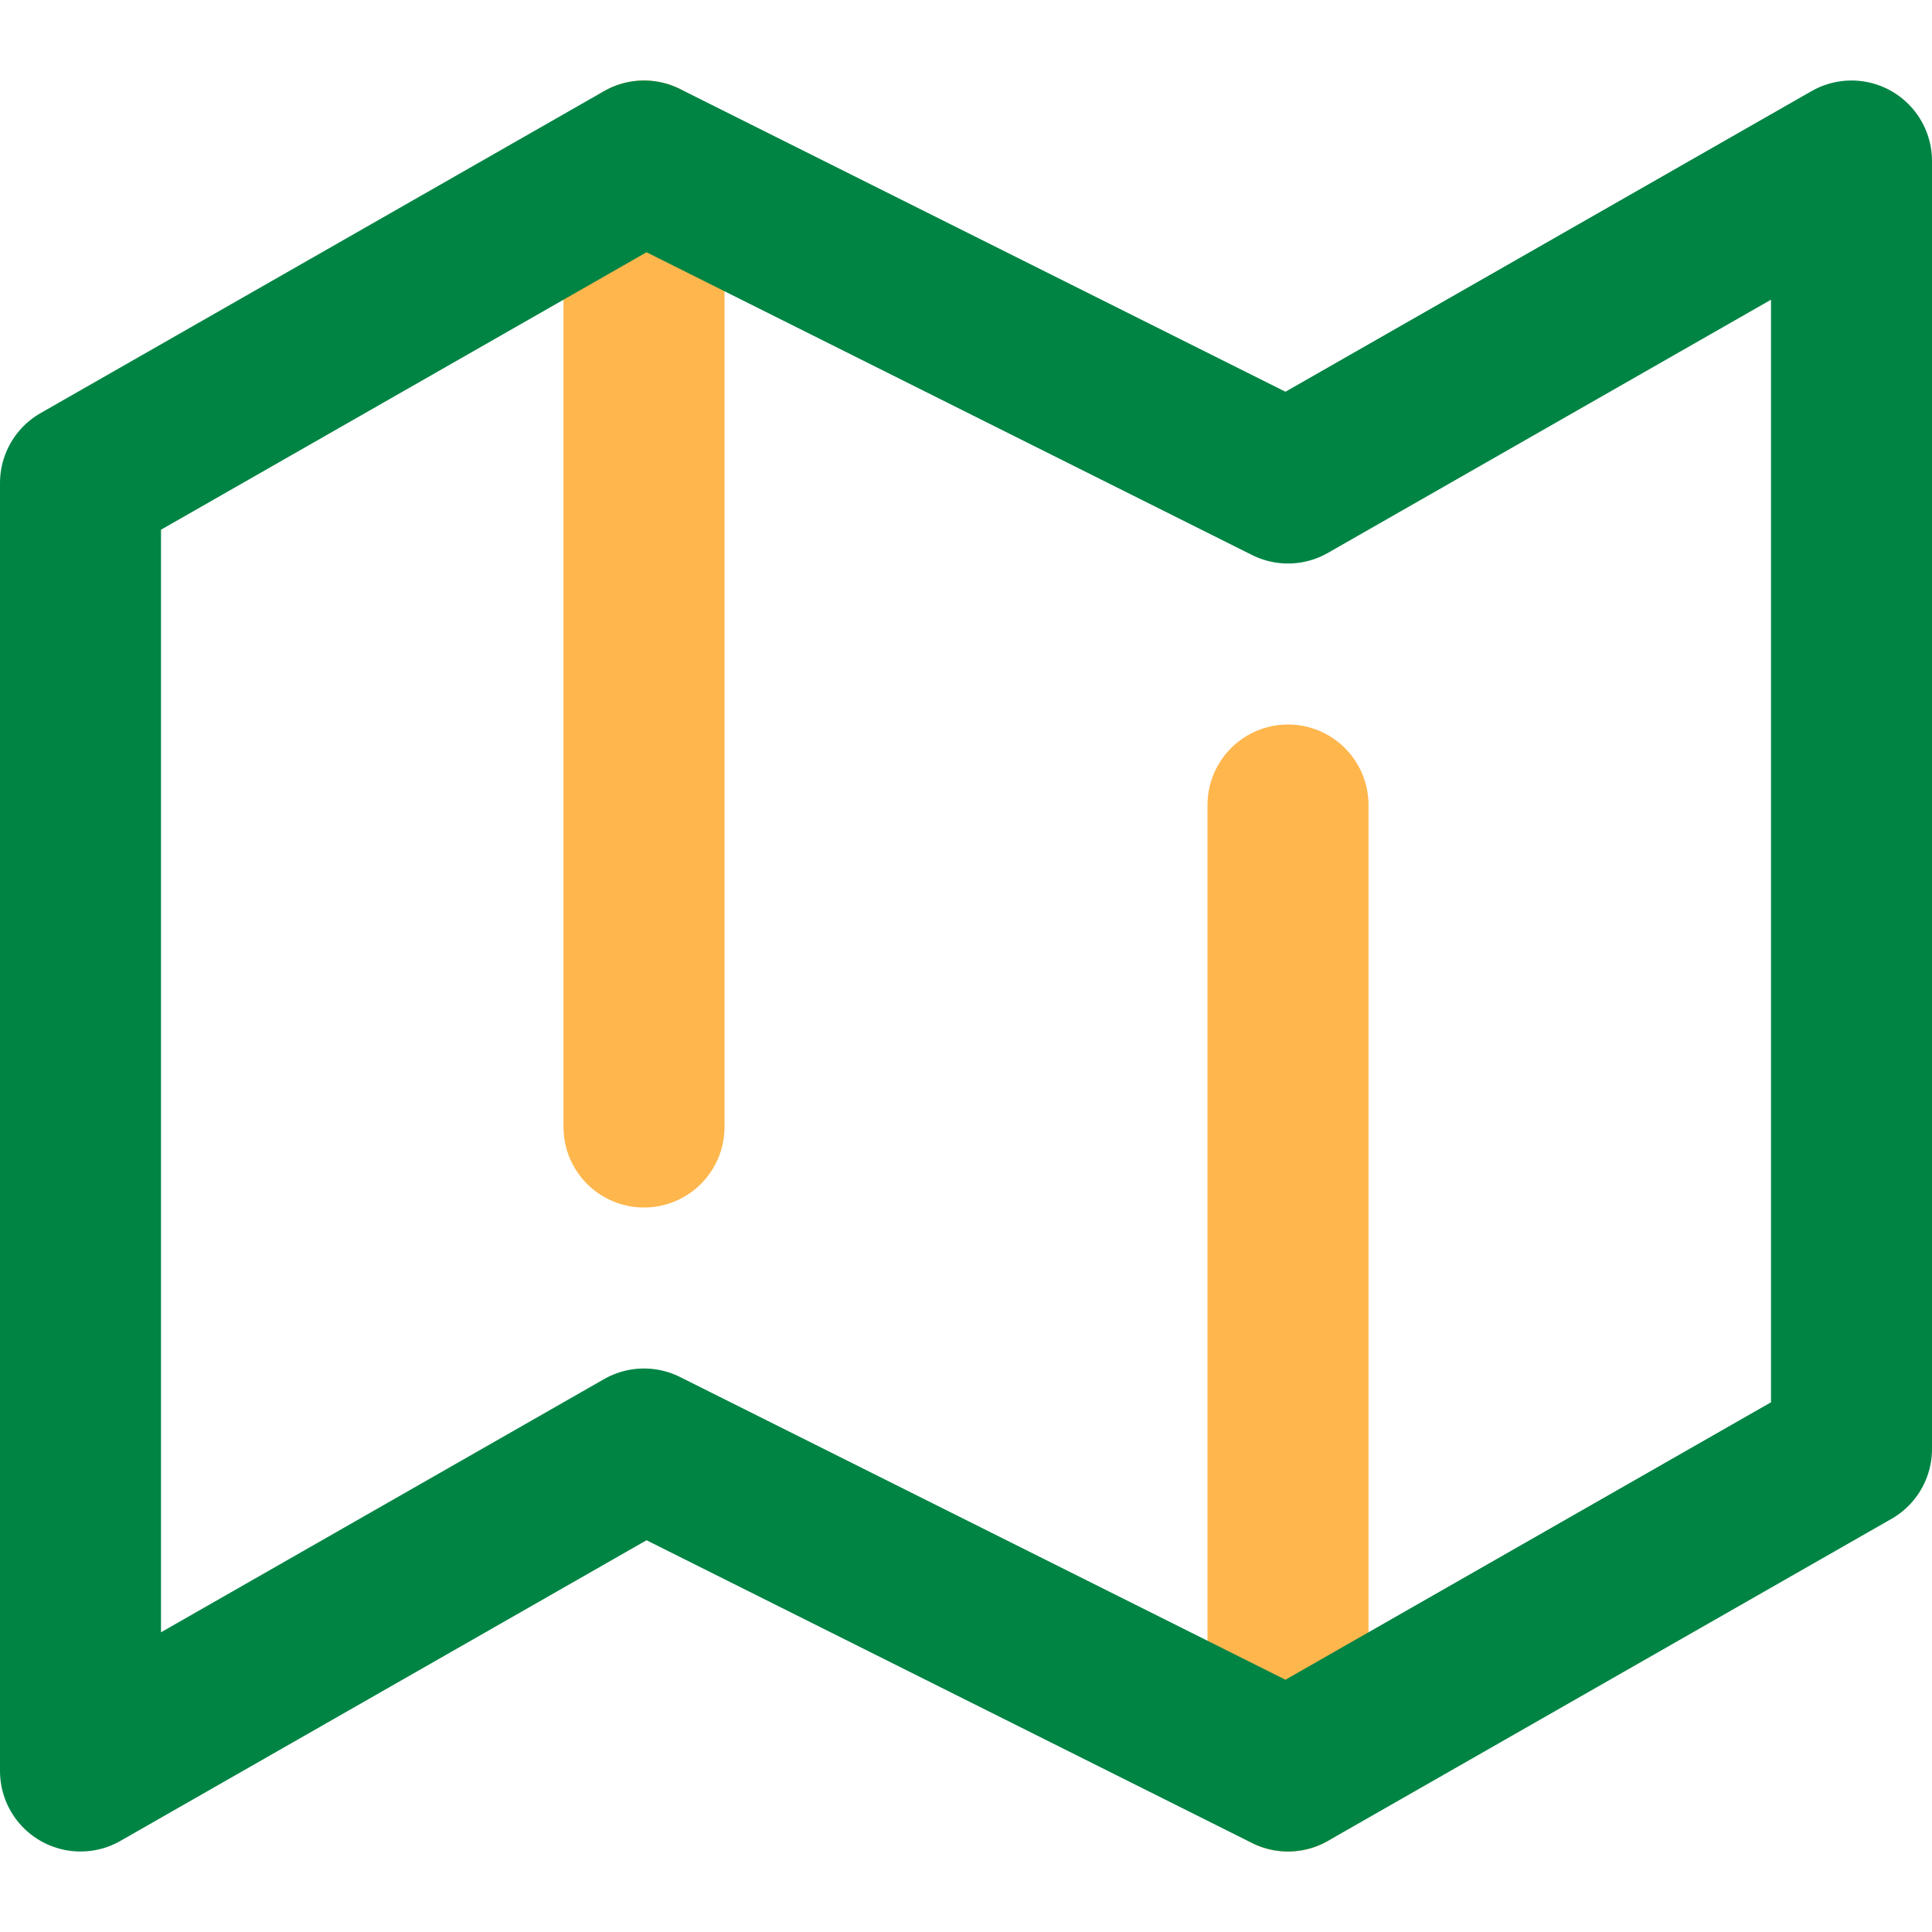
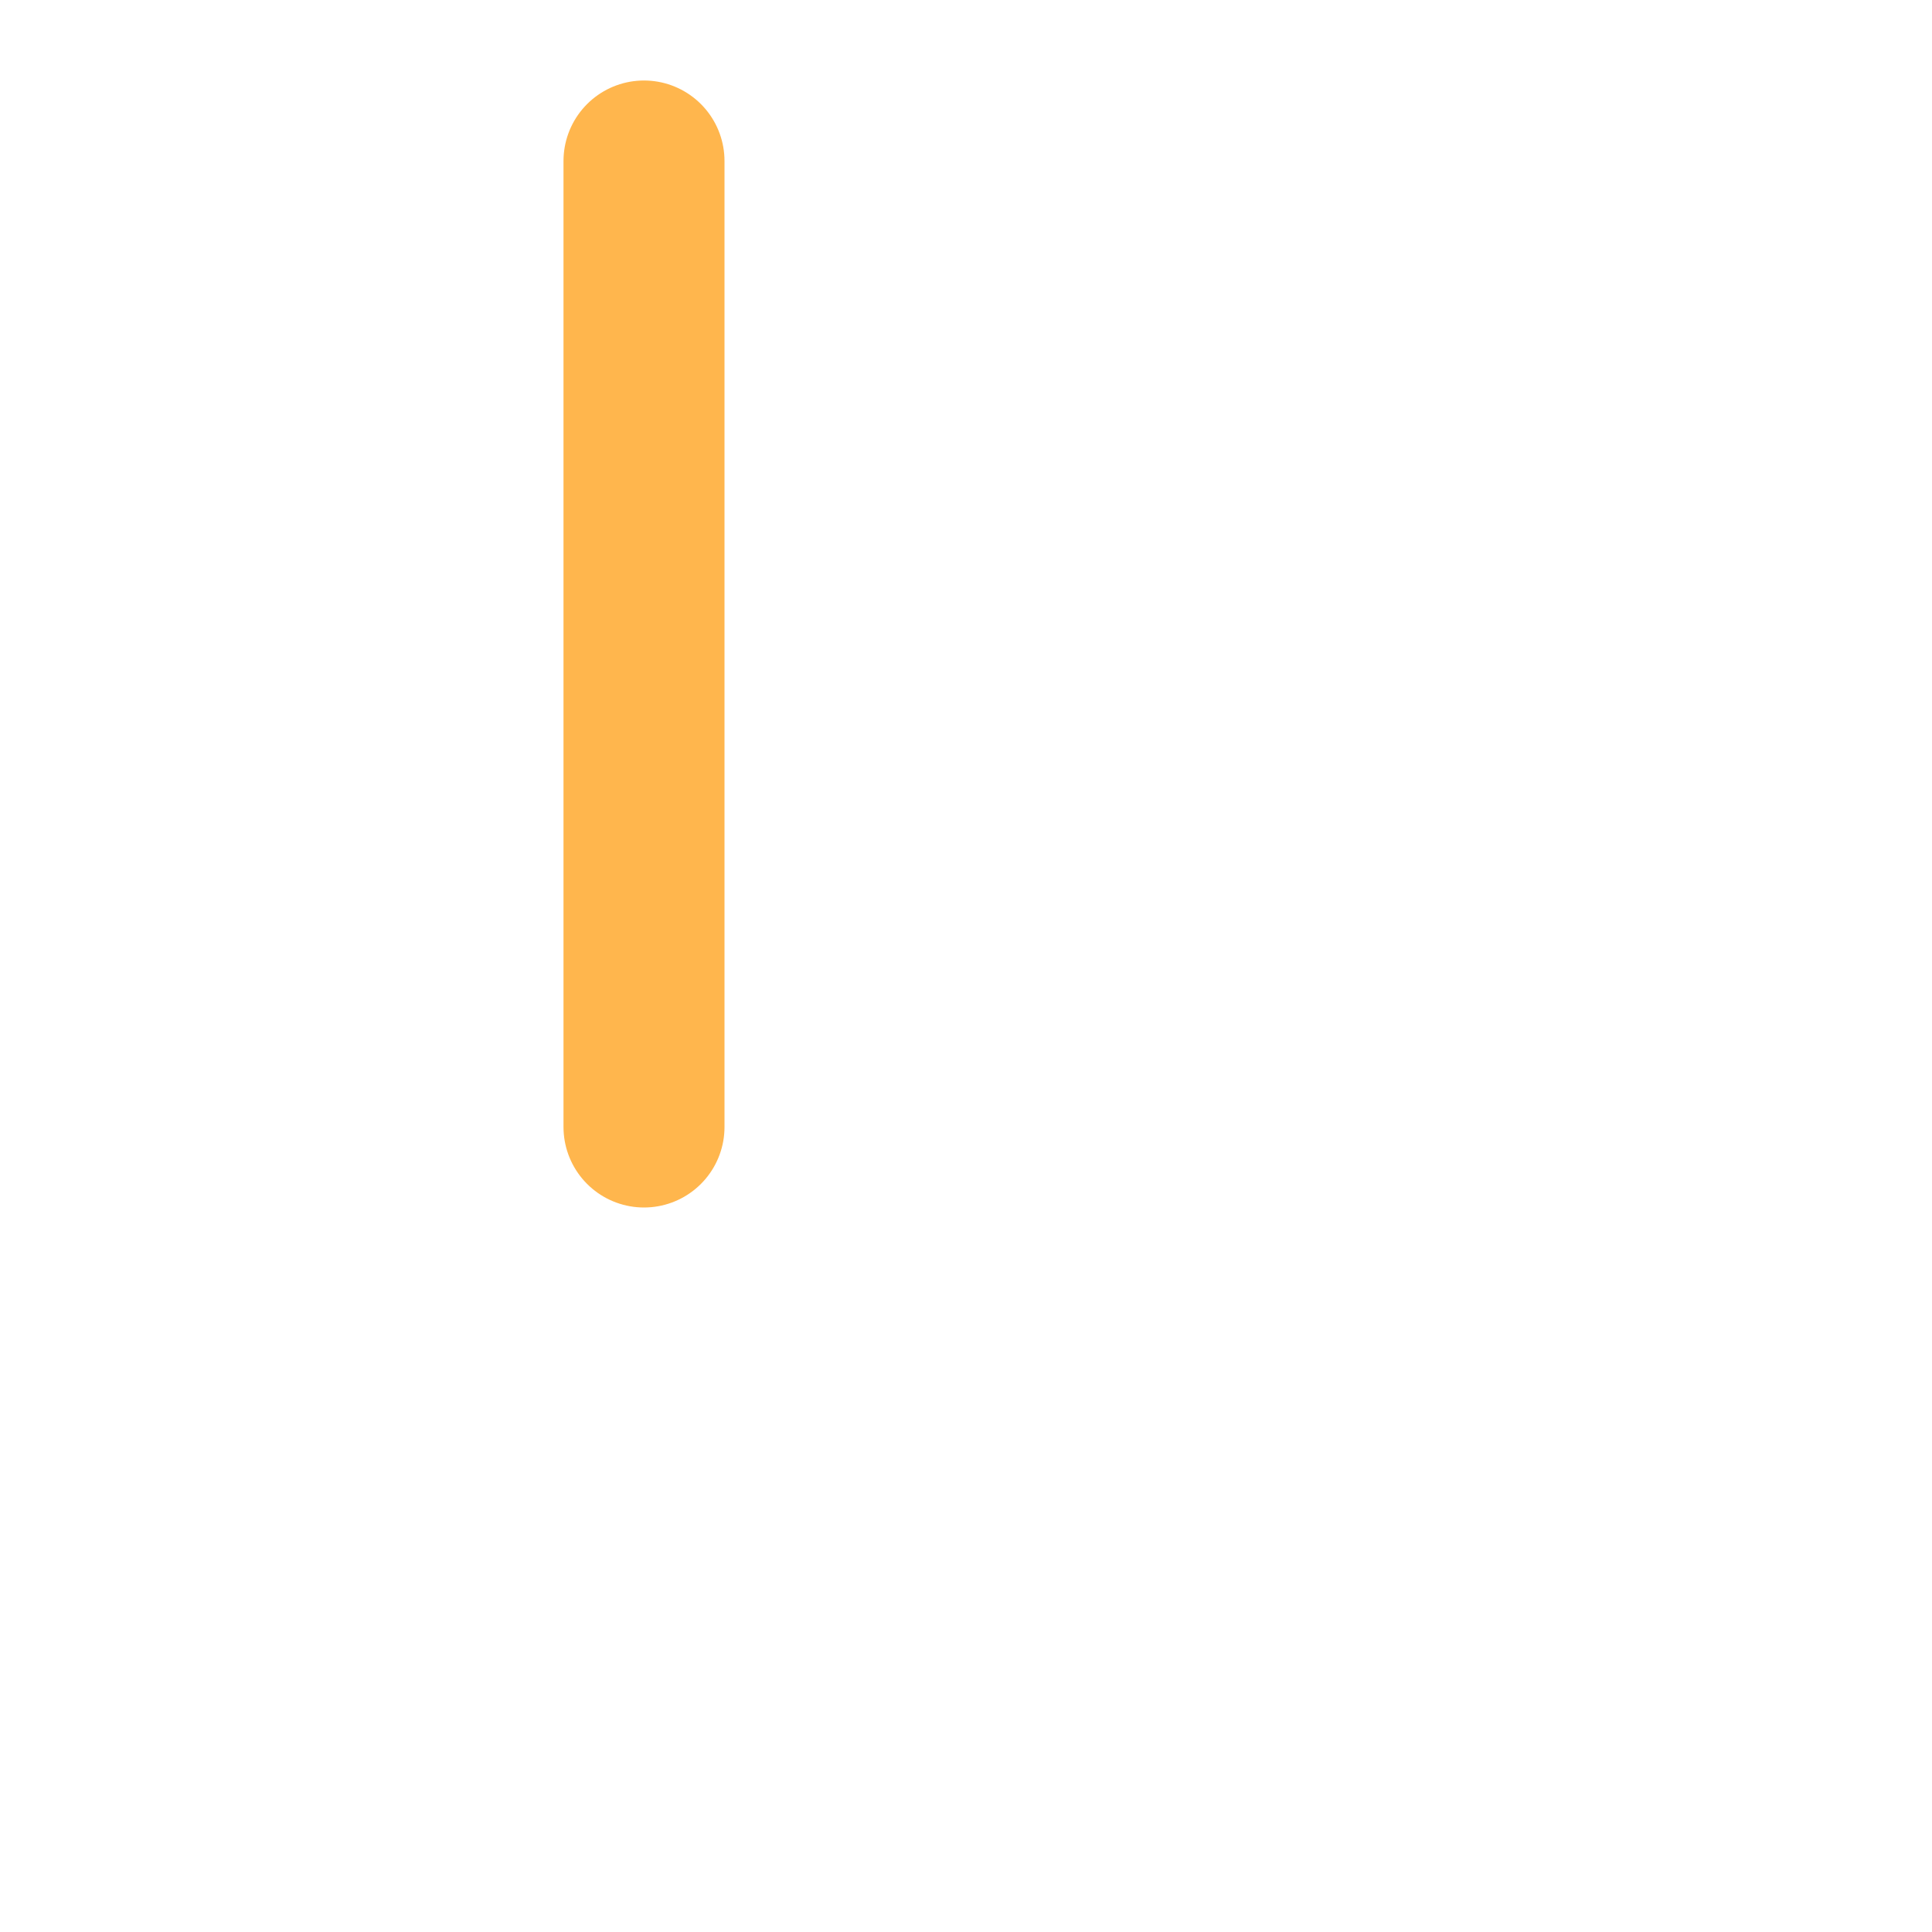
<svg xmlns="http://www.w3.org/2000/svg" width="24" height="24" viewBox="0 0 24 24" fill="none">
  <path d="M8 2V14" stroke="#FFB64D" stroke-width="2" stroke-linecap="round" stroke-linejoin="round" />
-   <path d="M16 10L16 22" stroke="#FFB64D" stroke-width="2" stroke-linecap="round" stroke-linejoin="round" />
-   <path d="M1 6V22L8 18L16 22L23 18V2L16 6L8 2L1 6Z" stroke="#008444" stroke-width="2" stroke-linecap="round" stroke-linejoin="round" />
</svg>